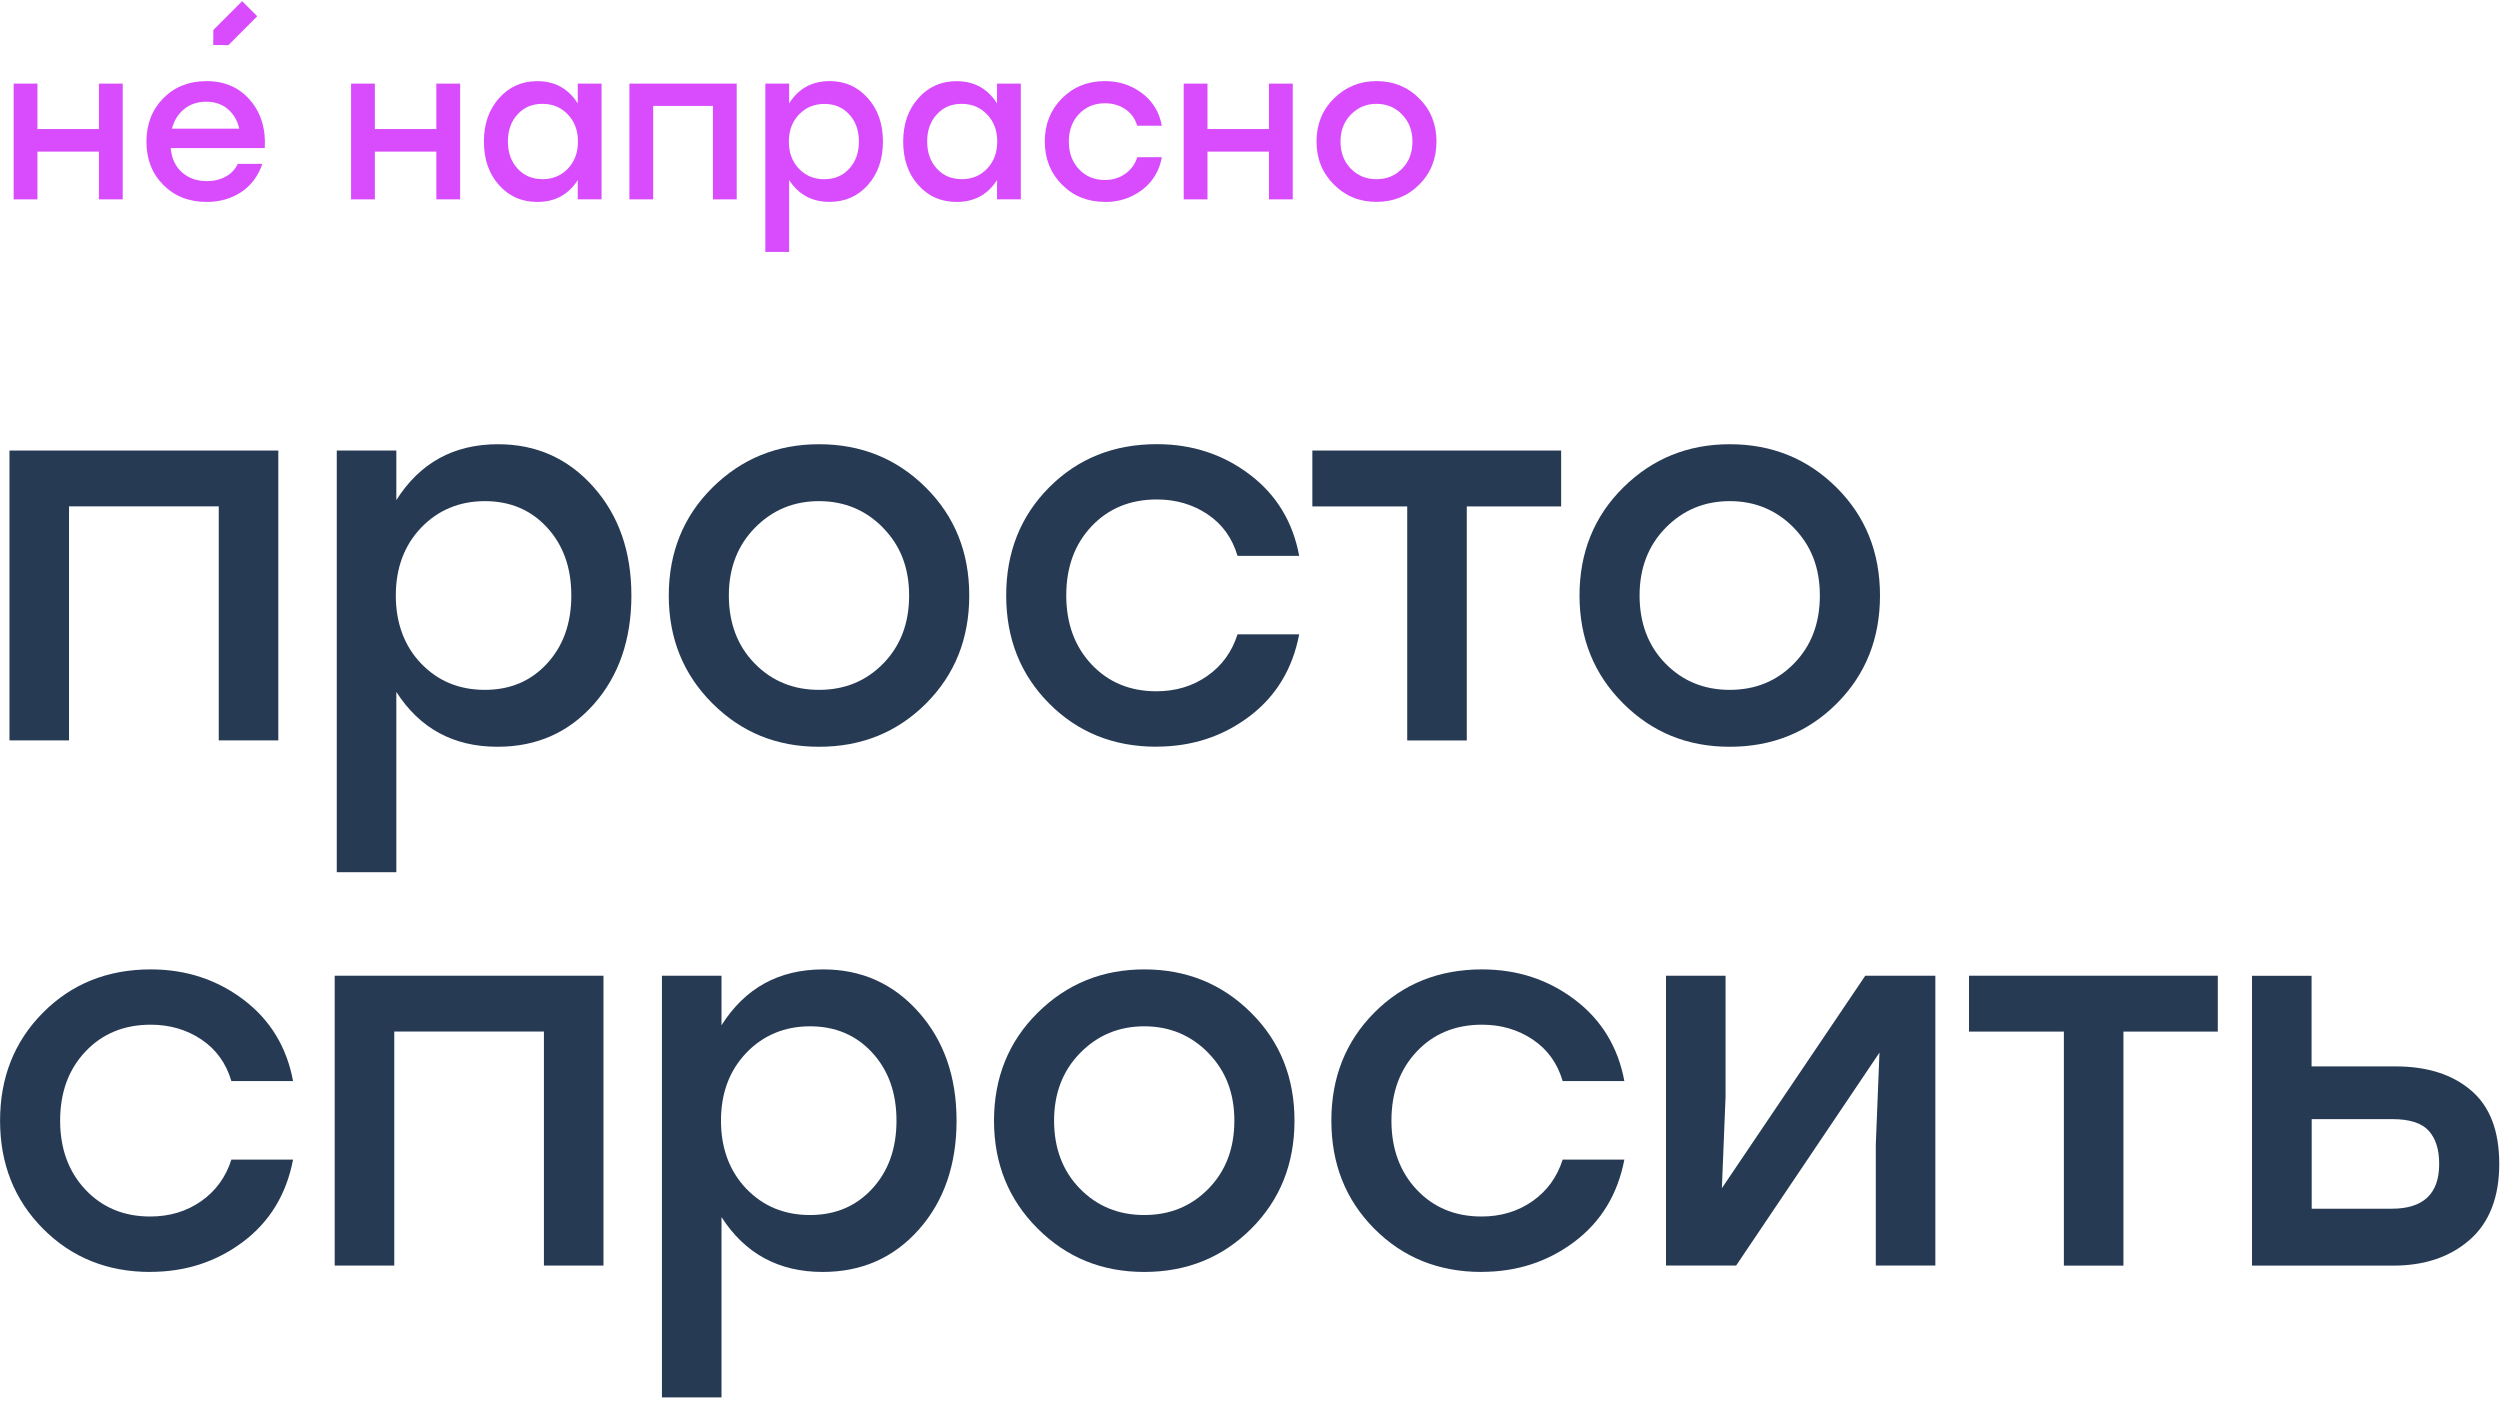
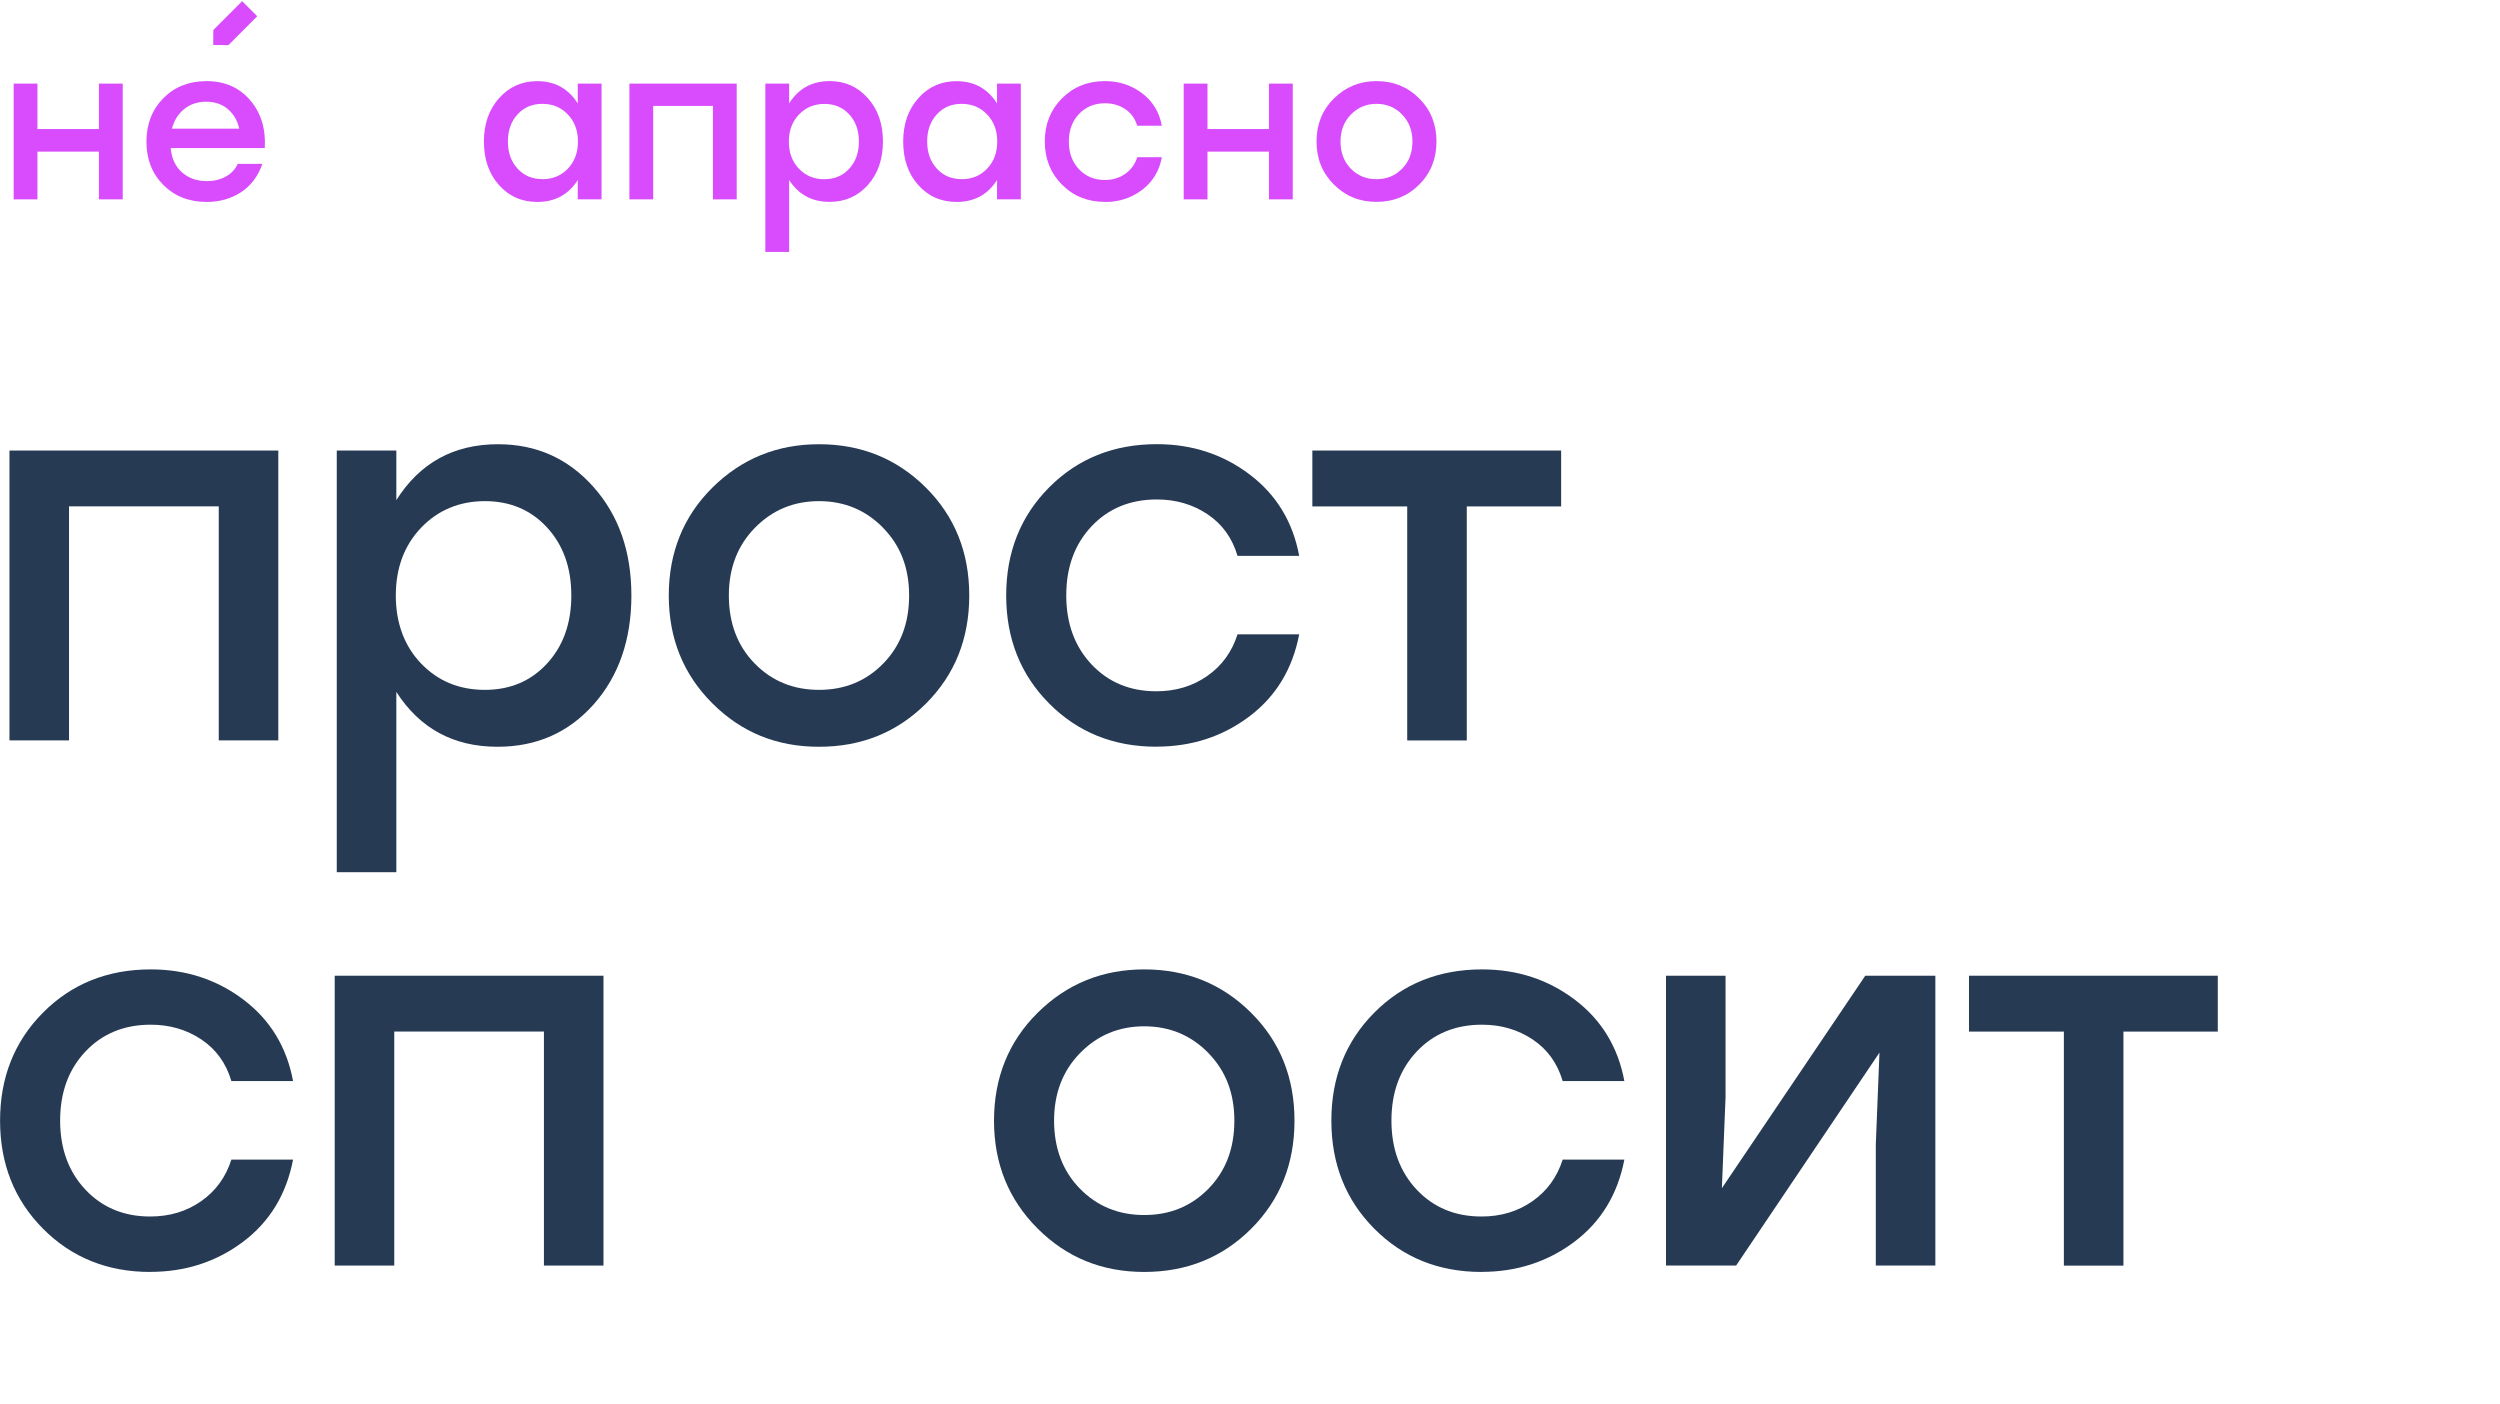
<svg xmlns="http://www.w3.org/2000/svg" width="342" height="192" viewBox="0 0 342 192" fill="none">
  <g clip-path="url(#clip0_1_1147)">
    <path d="M13.535 11.438H16.788V27.273H13.535V20.74H5.123V27.273H1.87V11.438H5.123V17.654H13.535V11.438Z" fill="#D84CFD" />
    <path d="M28.216 11.094C30.729 11.094 32.73 11.966 34.22 13.704C35.71 15.441 36.372 17.627 36.222 20.255H23.348C23.481 21.674 24.001 22.785 24.9 23.579C25.8 24.372 26.937 24.778 28.295 24.778C29.256 24.778 30.111 24.575 30.861 24.17C31.61 23.764 32.166 23.182 32.527 22.415H35.895C35.296 24.125 34.317 25.422 32.959 26.303C31.593 27.185 30.032 27.626 28.268 27.626C25.87 27.626 23.895 26.85 22.352 25.307C20.809 23.764 20.033 21.789 20.033 19.391C20.033 16.992 20.8 15.008 22.334 13.448C23.869 11.887 25.826 11.102 28.207 11.102L28.216 11.094ZM28.216 13.915C27.008 13.915 25.994 14.259 25.174 14.938C24.354 15.617 23.807 16.507 23.516 17.601H32.73C32.483 16.49 31.954 15.599 31.161 14.92C30.367 14.25 29.38 13.915 28.207 13.915H28.216Z" fill="#D84CFD" />
-     <path d="M59.693 11.438H62.947V27.273H59.693V20.74H51.282V27.273H48.028V11.438H51.282V17.654H59.693V11.438Z" fill="#D84CFD" />
    <path d="M79.038 11.437H82.292V27.273H79.038V24.628C77.769 26.621 75.926 27.626 73.51 27.626C71.376 27.626 69.63 26.85 68.255 25.307C66.879 23.764 66.2 21.78 66.2 19.364C66.2 16.948 66.888 14.991 68.272 13.43C69.657 11.878 71.394 11.102 73.484 11.102C75.899 11.102 77.751 12.116 79.038 14.153V11.446V11.437ZM74.198 24.513C75.6 24.513 76.763 24.037 77.68 23.076C78.597 22.115 79.065 20.881 79.065 19.364C79.065 17.848 78.606 16.631 77.68 15.661C76.763 14.691 75.6 14.206 74.198 14.206C72.796 14.206 71.685 14.682 70.803 15.643C69.921 16.604 69.481 17.839 69.481 19.355C69.481 20.872 69.921 22.106 70.803 23.067C71.685 24.029 72.822 24.505 74.198 24.505V24.513Z" fill="#D84CFD" />
    <path d="M100.782 11.438V27.273H97.528V14.488H89.355V27.273H86.101V11.438H100.782Z" fill="#D84CFD" />
    <path d="M113.505 11.094C115.595 11.094 117.332 11.87 118.716 13.421C120.101 14.973 120.788 16.957 120.788 19.355C120.788 21.754 120.101 23.755 118.734 25.298C117.358 26.841 115.613 27.617 113.479 27.617C111.08 27.617 109.238 26.621 107.95 24.619V34.468H104.697V11.437H107.95V14.144C109.238 12.108 111.089 11.094 113.505 11.094ZM112.782 24.514C114.167 24.514 115.295 24.037 116.177 23.076C117.059 22.115 117.499 20.881 117.499 19.364C117.499 17.848 117.059 16.613 116.177 15.652C115.295 14.691 114.158 14.215 112.782 14.215C111.407 14.215 110.216 14.7 109.299 15.67C108.374 16.64 107.915 17.874 107.915 19.373C107.915 20.872 108.374 22.124 109.299 23.085C110.216 24.046 111.38 24.522 112.782 24.522V24.514Z" fill="#D84CFD" />
    <path d="M136.395 11.437H139.648V27.273H136.395V24.628C135.125 26.621 133.282 27.626 130.866 27.626C128.733 27.626 126.987 26.85 125.611 25.307C124.236 23.764 123.557 21.78 123.557 19.364C123.557 16.948 124.245 14.991 125.629 13.43C127.013 11.878 128.75 11.102 130.84 11.102C133.256 11.102 135.108 12.116 136.395 14.153V11.446V11.437ZM131.554 24.513C132.956 24.513 134.12 24.037 135.037 23.076C135.954 22.115 136.421 20.881 136.421 19.364C136.421 17.848 135.963 16.631 135.037 15.661C134.12 14.691 132.956 14.206 131.554 14.206C130.152 14.206 129.041 14.682 128.16 15.643C127.278 16.604 126.837 17.839 126.837 19.355C126.837 20.872 127.278 22.106 128.16 23.067C129.041 24.029 130.179 24.505 131.554 24.505V24.513Z" fill="#D84CFD" />
    <path d="M151.137 27.617C148.792 27.617 146.843 26.832 145.274 25.254C143.713 23.685 142.928 21.71 142.928 19.355C142.928 17.001 143.713 15.026 145.274 13.457C146.834 11.887 148.801 11.094 151.164 11.094C153.086 11.094 154.77 11.649 156.234 12.751C157.688 13.853 158.597 15.335 158.941 17.204H155.572C155.281 16.225 154.735 15.467 153.932 14.929C153.13 14.391 152.204 14.127 151.172 14.127C149.718 14.127 148.527 14.62 147.601 15.599C146.676 16.578 146.217 17.839 146.217 19.373C146.217 20.907 146.676 22.168 147.601 23.147C148.518 24.125 149.7 24.619 151.146 24.619C152.204 24.619 153.13 24.346 153.923 23.782C154.717 23.226 155.273 22.468 155.581 21.507H158.949C158.588 23.411 157.671 24.901 156.216 25.995C154.752 27.088 153.068 27.635 151.146 27.635L151.137 27.617Z" fill="#D84CFD" />
    <path d="M173.595 11.438H176.849V27.273H173.595V20.74H165.183V27.273H161.93V11.438H165.183V17.654H173.595V11.438Z" fill="#D84CFD" />
    <path d="M188.311 11.094C190.612 11.094 192.561 11.878 194.139 13.457C195.726 15.035 196.511 17.001 196.511 19.355C196.511 21.71 195.726 23.685 194.148 25.254C192.578 26.824 190.621 27.617 188.302 27.617C185.983 27.617 184.052 26.824 182.474 25.245C180.887 23.658 180.102 21.701 180.102 19.355C180.102 17.01 180.895 15.026 182.491 13.457C184.087 11.887 186.027 11.094 188.311 11.094ZM191.811 15.661C190.859 14.691 189.695 14.206 188.311 14.206C186.926 14.206 185.763 14.691 184.81 15.661C183.858 16.631 183.382 17.865 183.382 19.364C183.382 20.863 183.849 22.115 184.793 23.076C185.736 24.037 186.9 24.514 188.302 24.514C189.704 24.514 190.877 24.037 191.811 23.076C192.755 22.115 193.222 20.881 193.222 19.364C193.222 17.848 192.746 16.631 191.794 15.661H191.811Z" fill="#D84CFD" />
    <path d="M31.248 6.173L29.168 6.156L29.185 4.101L33.127 0.16L35.19 2.223L31.248 6.173Z" fill="#D84CFD" />
    <path d="M38.073 61.634V101.286H29.926V69.27H9.443V101.286H1.296V61.634H38.073Z" fill="#263A54" />
    <path d="M68.131 60.77C73.369 60.77 77.725 62.719 81.181 66.607C84.646 70.504 86.374 75.451 86.374 81.464C86.374 87.478 84.655 92.486 81.216 96.357C77.777 100.227 73.395 102.158 68.061 102.158C62.047 102.158 57.436 99.663 54.218 94.655V119.317H46.07V61.634H54.218V68.415C57.436 63.318 62.074 60.77 68.131 60.77ZM66.333 94.373C69.789 94.373 72.628 93.174 74.841 90.766C77.054 88.359 78.156 85.264 78.156 81.464C78.156 77.664 77.054 74.569 74.841 72.162C72.628 69.755 69.789 68.556 66.333 68.556C62.876 68.556 59.914 69.773 57.603 72.197C55.293 74.622 54.147 77.717 54.147 81.464C54.147 85.212 55.302 88.359 57.603 90.766C59.914 93.174 62.815 94.373 66.333 94.373Z" fill="#263A54" />
    <path d="M112.041 60.77C117.808 60.77 122.675 62.745 126.643 66.686C130.61 70.628 132.594 75.557 132.594 81.464C132.594 87.372 130.619 92.301 126.678 96.242C122.737 100.183 117.852 102.158 112.041 102.158C106.231 102.158 101.408 100.175 97.44 96.207C93.472 92.239 91.488 87.328 91.488 81.464C91.488 75.601 93.481 70.628 97.475 66.686C101.461 62.745 106.319 60.77 112.041 60.77ZM120.806 72.197C118.425 69.773 115.506 68.556 112.041 68.556C108.576 68.556 105.658 69.773 103.277 72.197C100.896 74.622 99.706 77.717 99.706 81.464C99.706 85.212 100.879 88.359 103.242 90.766C105.596 93.174 108.532 94.373 112.041 94.373C115.551 94.373 118.478 93.174 120.832 90.766C123.186 88.359 124.368 85.264 124.368 81.464C124.368 77.664 123.177 74.631 120.797 72.197H120.806Z" fill="#263A54" />
    <path d="M158.191 102.15C152.328 102.15 147.434 100.175 143.519 96.233C139.604 92.292 137.647 87.363 137.647 81.456C137.647 75.548 139.604 70.619 143.519 66.678C147.434 62.736 152.354 60.761 158.262 60.761C163.067 60.761 167.299 62.146 170.95 64.906C174.6 67.665 176.866 71.386 177.73 76.042H169.292C168.569 73.591 167.202 71.695 165.183 70.346C163.164 68.997 160.854 68.327 158.262 68.327C154.611 68.327 151.631 69.552 149.321 72.003C147.011 74.455 145.864 77.602 145.864 81.447C145.864 85.291 147.02 88.439 149.321 90.89C151.631 93.341 154.585 94.567 158.191 94.567C160.836 94.567 163.155 93.87 165.148 92.477C167.141 91.084 168.525 89.188 169.292 86.781H177.73C176.813 91.543 174.529 95.29 170.879 98.032C167.229 100.774 162.996 102.141 158.191 102.141V102.15Z" fill="#263A54" />
    <path d="M213.564 61.634V69.279H200.655V101.295H192.508V69.279H179.529V61.634H213.564Z" fill="#263A54" />
-     <path d="M236.63 60.77C242.396 60.77 247.263 62.745 251.231 66.686C255.199 70.628 257.183 75.557 257.183 81.464C257.183 87.372 255.208 92.301 251.266 96.242C247.325 100.183 242.44 102.158 236.63 102.158C230.819 102.158 225.996 100.175 222.028 96.207C218.06 92.239 216.077 87.328 216.077 81.464C216.077 75.601 218.069 70.628 222.064 66.686C226.049 62.745 230.907 60.77 236.63 60.77ZM245.394 72.197C243.013 69.773 240.095 68.556 236.63 68.556C233.164 68.556 230.246 69.773 227.865 72.197C225.485 74.622 224.294 77.717 224.294 81.464C224.294 85.212 225.467 88.359 227.83 90.766C230.184 93.174 233.12 94.373 236.63 94.373C240.139 94.373 243.066 93.174 245.421 90.766C247.775 88.359 248.956 85.264 248.956 81.464C248.956 77.664 247.766 74.631 245.385 72.197H245.394Z" fill="#263A54" />
    <path d="M20.553 174.002C14.69 174.002 9.796 172.027 5.881 168.085C1.966 164.144 0.009 159.215 0.009 153.308C0.009 147.4 1.966 142.471 5.881 138.53C9.796 134.589 14.716 132.613 20.624 132.613C25.429 132.613 29.661 133.998 33.312 136.758C36.962 139.517 39.228 143.238 40.092 147.894H31.654C30.931 145.443 29.564 143.547 27.545 142.198C25.526 140.849 23.216 140.179 20.624 140.179C16.973 140.179 13.993 141.404 11.683 143.856C9.373 146.307 8.226 149.455 8.226 153.299C8.226 157.143 9.382 160.291 11.683 162.742C13.993 165.193 16.947 166.419 20.553 166.419C23.198 166.419 25.517 165.722 27.51 164.329C29.503 162.936 30.887 161.04 31.654 158.633H40.092C39.175 163.395 36.892 167.142 33.241 169.884C29.591 172.626 25.358 173.993 20.553 173.993V174.002Z" fill="#263A54" />
    <path d="M82.556 133.478V173.129H74.409V141.114H53.935V173.129H45.788V133.478H82.556Z" fill="#263A54" />
-     <path d="M112.614 132.613C117.852 132.613 122.208 134.562 125.664 138.451C129.129 142.348 130.857 147.294 130.857 153.308C130.857 159.321 129.138 164.329 125.699 168.2C122.26 172.071 117.878 174.002 112.544 174.002C106.53 174.002 101.919 171.507 98.701 166.498V191.16H90.553V133.478H98.701V140.258C101.919 135.162 106.557 132.613 112.614 132.613ZM110.816 166.216C114.272 166.216 117.111 165.017 119.324 162.61C121.537 160.203 122.64 157.108 122.64 153.308C122.64 149.507 121.537 146.413 119.324 144.005C117.111 141.598 114.272 140.399 110.816 140.399C107.359 140.399 104.397 141.616 102.086 144.041C99.776 146.465 98.63 149.56 98.63 153.308C98.63 157.055 99.785 160.203 102.086 162.61C104.397 165.017 107.297 166.216 110.816 166.216Z" fill="#263A54" />
    <path d="M156.533 132.613C162.3 132.613 167.167 134.589 171.135 138.53C175.103 142.471 177.086 147.4 177.086 153.308C177.086 159.215 175.111 164.144 171.17 168.085C167.229 172.027 162.344 174.002 156.533 174.002C150.723 174.002 145.9 172.018 141.932 168.05C137.964 164.082 135.98 159.171 135.98 153.308C135.98 147.444 137.973 142.471 141.967 138.53C145.953 134.589 150.811 132.613 156.533 132.613ZM165.298 144.041C162.917 141.616 159.999 140.399 156.533 140.399C153.068 140.399 150.15 141.616 147.769 144.041C145.388 146.465 144.198 149.56 144.198 153.308C144.198 157.055 145.371 160.203 147.734 162.61C150.088 165.017 153.024 166.216 156.533 166.216C160.043 166.216 162.97 165.017 165.324 162.61C167.678 160.203 168.86 157.108 168.86 153.308C168.86 149.507 167.67 146.474 165.289 144.041H165.298Z" fill="#263A54" />
    <path d="M202.674 174.002C196.811 174.002 191.917 172.027 188.002 168.085C184.087 164.144 182.13 159.215 182.13 153.308C182.13 147.4 184.087 142.471 188.002 138.53C191.917 134.589 196.837 132.613 202.745 132.613C207.55 132.613 211.783 133.998 215.433 136.758C219.083 139.517 221.349 143.238 222.213 147.894H213.775C213.052 145.443 211.686 143.547 209.666 142.198C207.647 140.849 205.337 140.179 202.745 140.179C199.094 140.179 196.114 141.404 193.804 143.856C191.494 146.307 190.348 149.455 190.348 153.299C190.348 157.143 191.503 160.291 193.804 162.742C196.114 165.193 199.068 166.419 202.674 166.419C205.319 166.419 207.638 165.722 209.631 164.329C211.624 162.936 213.008 161.04 213.775 158.633H222.213C221.296 163.395 219.013 167.142 215.362 169.884C211.712 172.626 207.48 173.993 202.674 173.993V174.002Z" fill="#263A54" />
    <path d="M255.164 133.478H264.757V173.129H256.61V156.544L257.112 143.997L237.502 173.129H227.909V133.478H236.056V150.063L235.554 162.54L255.164 133.487V133.478Z" fill="#263A54" />
    <path d="M303.394 133.478V141.122H290.486V173.138H282.338V141.122H269.359V133.478H303.394Z" fill="#263A54" />
-     <path d="M327.694 145.883C332.024 145.883 335.471 146.977 338.037 149.163C340.612 151.35 341.899 154.7 341.899 159.224C341.899 163.747 340.55 167.247 337.861 169.602C335.171 171.956 331.68 173.137 327.403 173.137H308.076V133.486H316.223V145.883H327.685H327.694ZM327.192 165.352C331.521 165.352 333.681 163.306 333.681 159.224C333.681 157.249 333.205 155.741 332.244 154.683C331.283 153.625 329.625 153.096 327.271 153.096H316.241V165.352H327.2H327.192Z" fill="#263A54" />
  </g>
  <defs>
    <clipPath id="clip0_1_1147">
      <rect width="341.899" height="191" fill="white" transform="translate(0 0.16)" />
    </clipPath>
  </defs>
</svg>